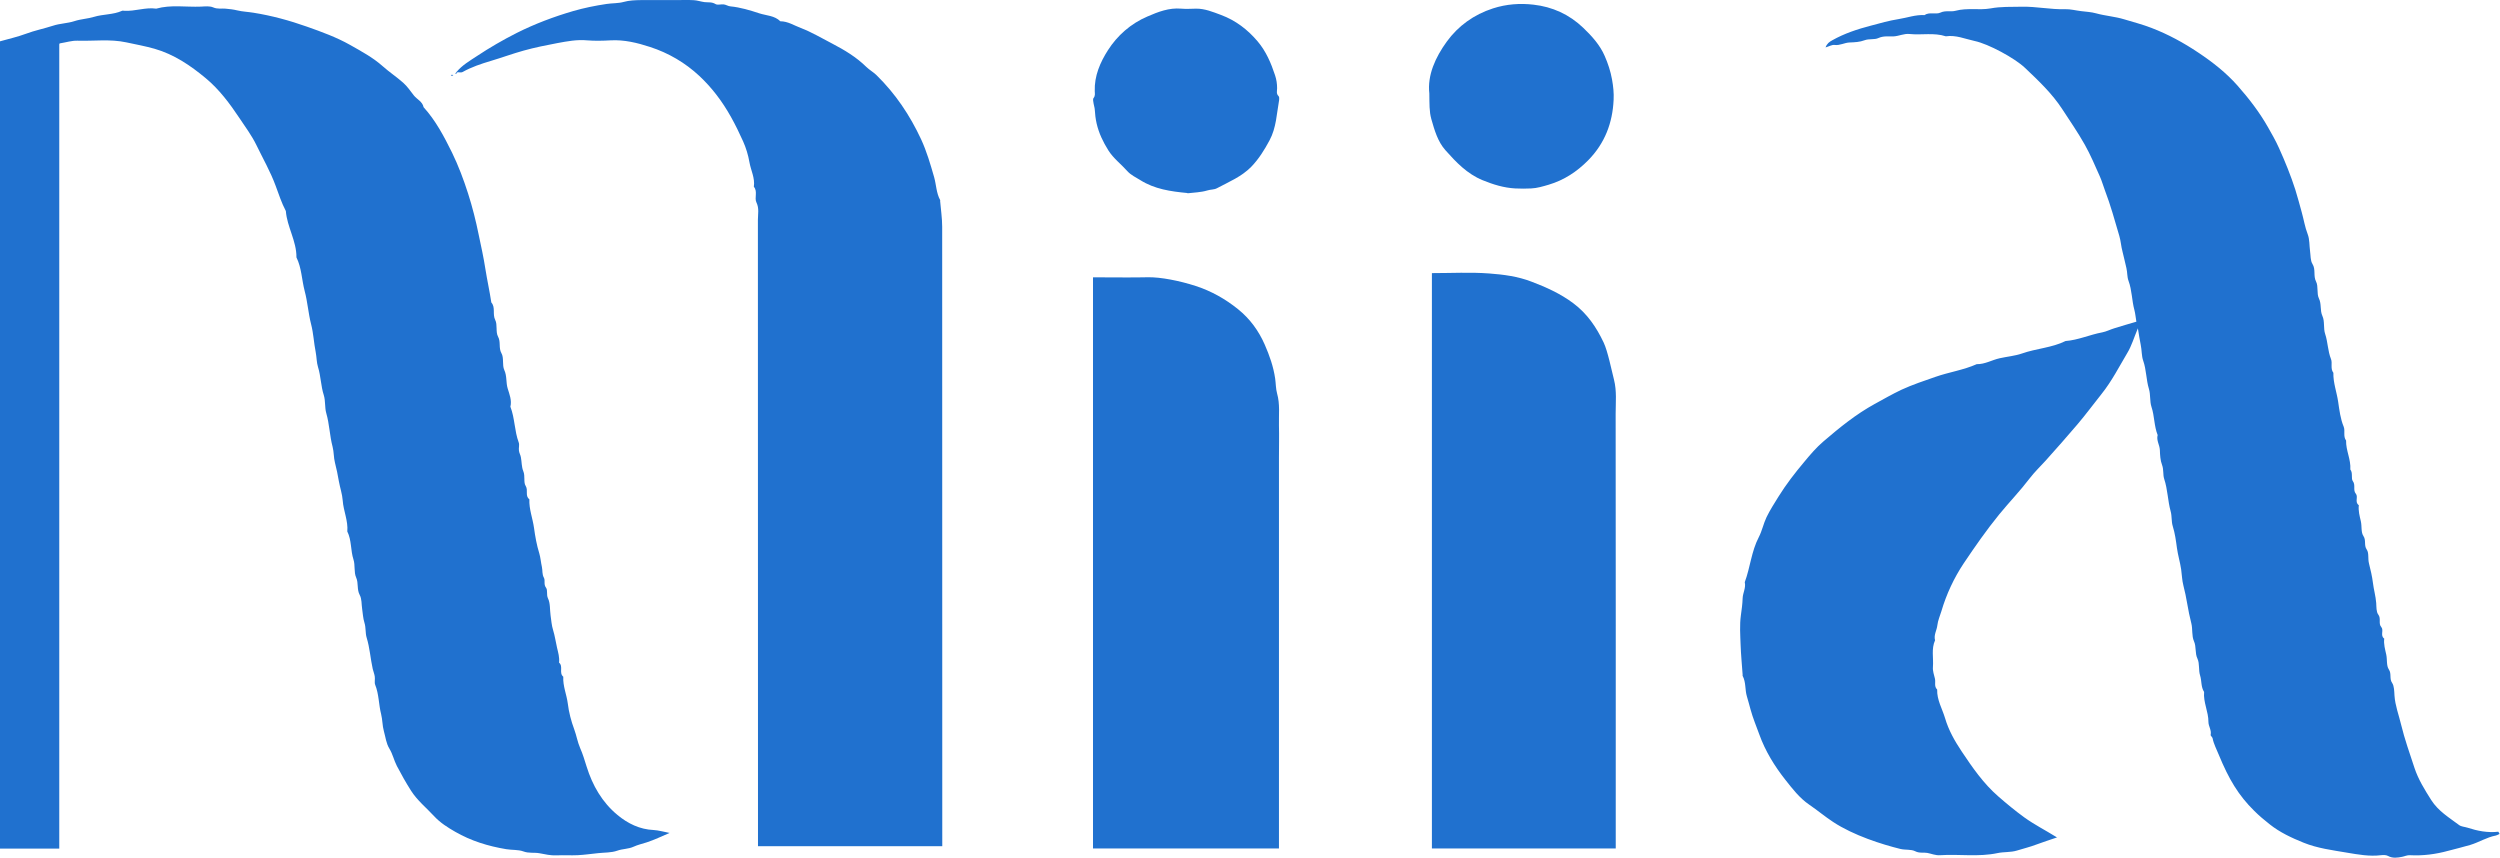
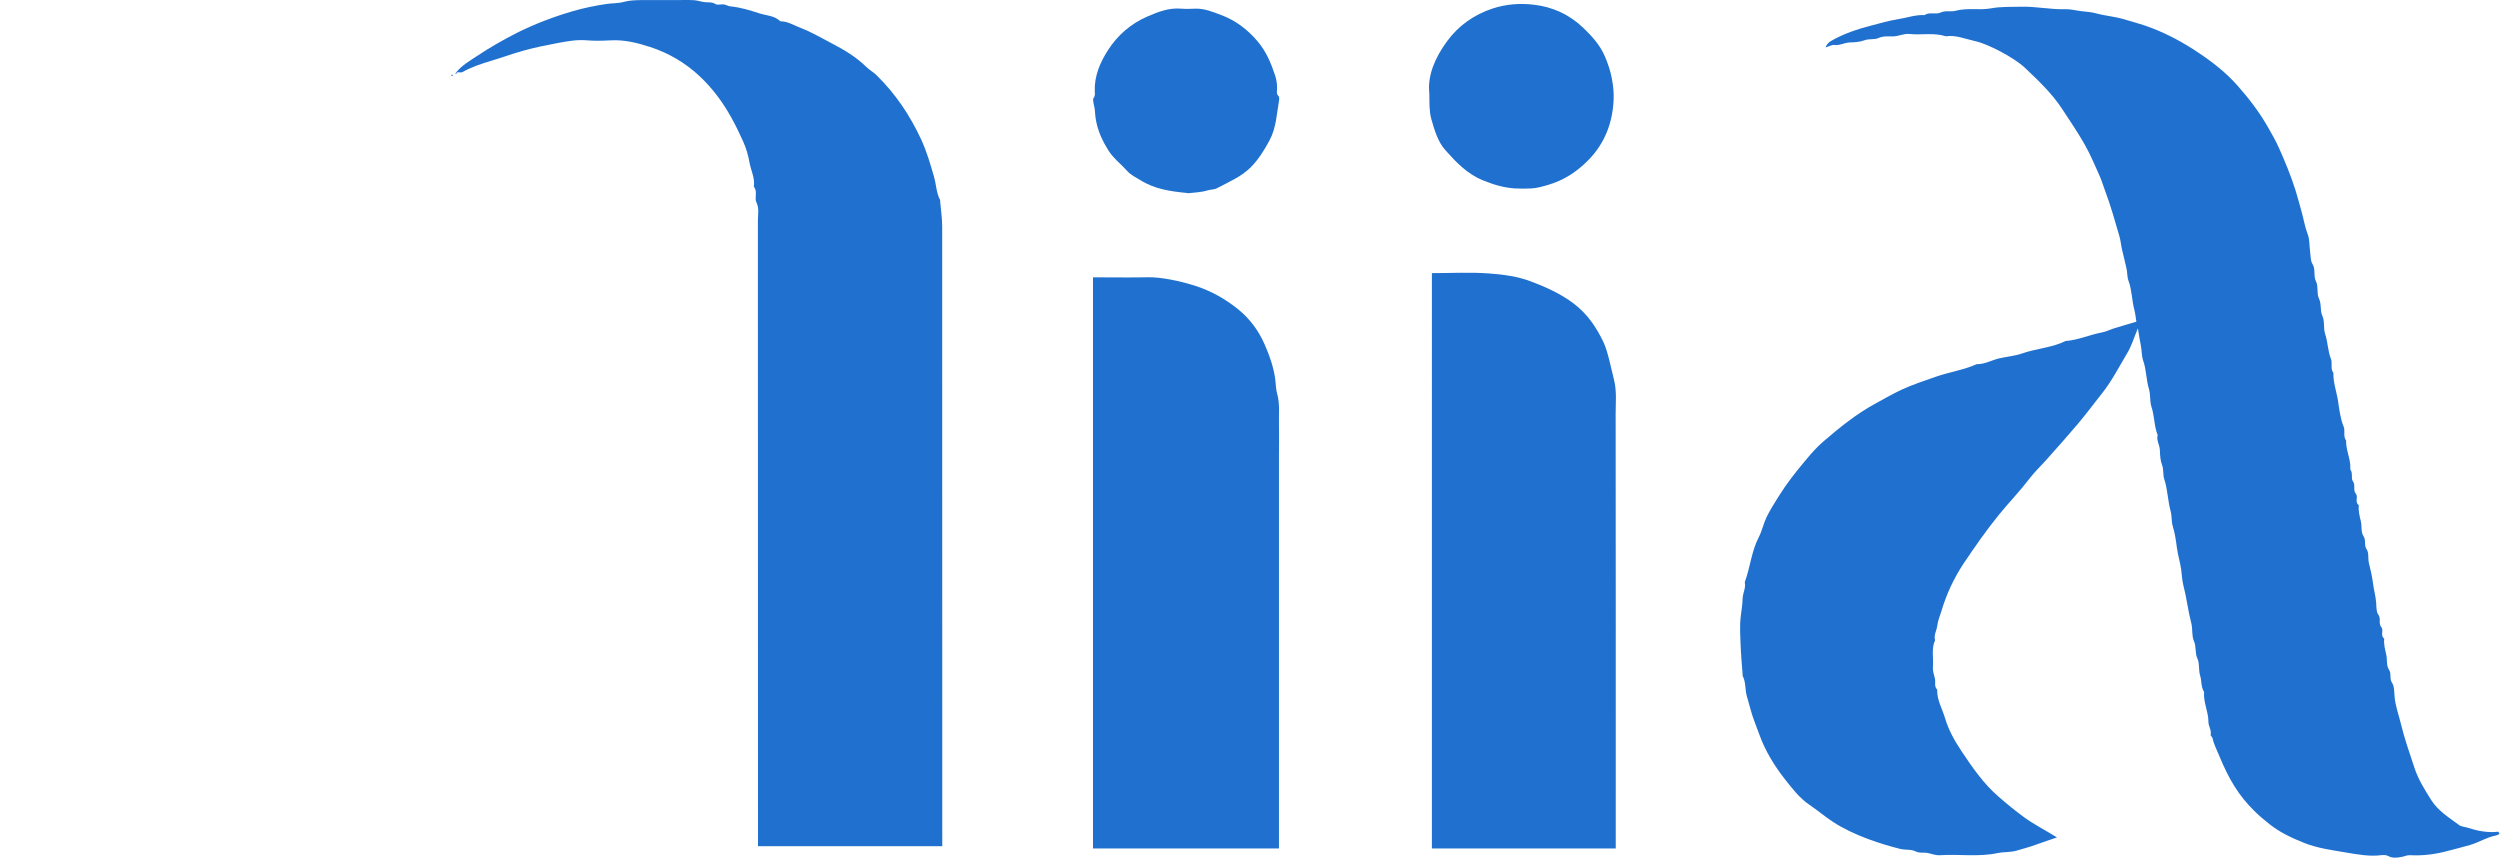
<svg xmlns="http://www.w3.org/2000/svg" id="Layer_2" data-name="Layer 2" viewBox="0 0 283.12 97.12">
  <g id="Layer_1-2" data-name="Layer 1" fill="#2071CF">
    <path d="m233,94.82c-.91.31-1.65.55-2.38.82-.73.28-1.49.46-2.23.69-.69.21-1.46.13-2.17.28-2.16.46-4.34.1-6.5.24-.53.04-.98-.17-1.46-.26-.45-.08-.88.06-1.37-.19-.47-.24-1.11-.12-1.68-.26-2.06-.51-5.29-1.52-7.62-3.06-.93-.61-1.77-1.32-2.68-1.94-1.13-.77-1.93-1.83-2.73-2.84-1.22-1.55-2.26-3.23-2.94-5.12-.34-.94-.73-1.86-.99-2.82-.14-.5-.27-1.01-.42-1.5-.23-.76-.09-1.59-.48-2.32-.02-.03,0-.08,0-.12-.08-1.13-.19-2.25-.23-3.38-.04-1.12-.12-2.25.03-3.35.09-.65.18-1.29.2-1.94.02-.61.39-1.18.24-1.82.62-1.67.75-3.49,1.59-5.1.37-.71.53-1.54.88-2.27.39-.8.88-1.56,1.35-2.32.87-1.4,1.87-2.69,2.93-3.95.68-.82,1.37-1.63,2.17-2.31,1.82-1.56,3.66-3.06,5.79-4.23,1.01-.55,2.01-1.13,3.05-1.62,1.24-.57,2.54-1,3.83-1.45,1.54-.54,3.18-.77,4.68-1.44.93.02,1.73-.48,2.6-.67.84-.19,1.73-.26,2.53-.54,1.62-.57,3.37-.64,4.93-1.41,1.44-.11,2.75-.72,4.15-.98.47-.09.9-.32,1.36-.46.85-.27,1.7-.51,2.51-.75-.08-.49-.12-.91-.22-1.31-.3-1.09-.27-2.24-.67-3.32-.17-.45-.12-.96-.24-1.45-.15-.61-.28-1.24-.44-1.86-.16-.58-.19-1.2-.36-1.77-.51-1.74-.99-3.49-1.64-5.19-.2-.52-.34-1.06-.57-1.56-.54-1.21-1.06-2.45-1.71-3.6-.77-1.37-1.67-2.67-2.53-3.99-1.16-1.79-2.71-3.25-4.25-4.71-1.15-1.09-4.12-2.7-5.69-3.03-1.07-.23-2.12-.7-3.26-.53-1.34-.44-2.74-.12-4.1-.26-.65-.07-1.2.24-1.82.27-.57.02-1.13-.08-1.72.19-.45.21-1.04.05-1.57.25-.52.2-1.12.23-1.69.25-.58.02-1.09.36-1.7.28-.3-.04-.63.17-1.02.28.17-.45.42-.62.76-.81,1.37-.77,2.85-1.26,4.35-1.65,1.05-.28,2.09-.58,3.17-.75.97-.15,1.91-.51,2.92-.45.57-.39,1.28-.04,1.8-.28.6-.28,1.17-.06,1.72-.21,1.32-.36,2.68-.04,3.97-.27,1.18-.22,2.34-.16,3.51-.19,1.65-.04,3.28.33,4.94.28.58-.02,1.21.15,1.81.22.57.07,1.16.1,1.69.25,1.05.29,2.15.36,3.19.68,1.03.31,2.07.58,3.08.97,1.88.72,3.64,1.68,5.31,2.8,1.62,1.08,3.15,2.28,4.44,3.74,1.28,1.45,2.47,2.99,3.43,4.68.44.77.88,1.54,1.25,2.36.7,1.55,1.34,3.12,1.86,4.74.27.85.49,1.72.73,2.57.23.82.36,1.67.67,2.47.23.59.18,1.28.27,1.93.07.49.03,1.05.27,1.44.4.64.07,1.34.41,2,.28.54.05,1.34.32,1.9.32.65.1,1.34.4,2,.28.6.09,1.39.31,2.03.31.93.29,1.92.66,2.84.19.47-.1,1.08.27,1.56-.03,1.12.38,2.18.54,3.27.14.94.25,1.92.63,2.84.19.47-.09,1.08.27,1.56-.03,1.12.56,2.15.48,3.28.32.4.06,1.01.28,1.31.35.47-.01,1.01.34,1.43.31.36-.16.96.34,1.3-.07.63.09,1.22.23,1.82.13.56,0,1.24.29,1.67.34.5.03,1.04.38,1.54.27.39.11,1.02.25,1.56.18.72.36,1.47.45,2.21.09.76.31,1.49.37,2.27.03.43,0,1.02.23,1.31.36.47-.02,1.01.35,1.43.31.36-.16.96.33,1.3-.08.63.1,1.22.23,1.82.12.56,0,1.24.29,1.67.34.5.03,1.04.38,1.54.23.34.23.95.26,1.42.08,1.15.49,2.2.75,3.29.4,1.66.98,3.27,1.51,4.89.43,1.31,1.16,2.48,1.9,3.65.8,1.26,2.02,1.98,3.15,2.83.25.19.63.2.95.3,1.13.37,2.29.6,3.5.46.05.08.1.17.14.25-.14.06-.27.15-.41.18-1.03.19-1.92.77-2.92,1.07-.82.24-1.65.44-2.48.66-1.42.39-2.87.58-4.35.5-.3-.02-.6.13-.87.18-.5.1-1.07.2-1.61-.1-.22-.12-.54-.11-.8-.08-1.3.16-2.6-.08-3.85-.29-1.65-.28-3.33-.49-4.91-1.13-1.36-.55-2.67-1.16-3.82-2.07-.61-.48-1.21-.98-1.76-1.53-1.79-1.76-2.88-3.59-4.02-6.36-.25-.62-.57-1.2-.7-1.87-.03-.14-.24-.27-.22-.38.12-.53-.25-.97-.25-1.46.01-1.16-.6-2.23-.49-3.4-.37-.56-.26-1.24-.45-1.85-.2-.61-.04-1.35-.3-1.91-.31-.65-.11-1.34-.4-1.99-.27-.6-.13-1.37-.3-2.03-.19-.73-.33-1.46-.46-2.2-.12-.7-.26-1.4-.44-2.09-.15-.57-.16-1.2-.25-1.81-.12-.82-.37-1.62-.48-2.44-.11-.83-.22-1.64-.47-2.45-.17-.53-.08-1.12-.24-1.69-.33-1.19-.33-2.46-.73-3.66-.16-.49-.04-1.05-.24-1.58-.2-.52-.23-1.12-.25-1.69-.02-.58-.42-1.1-.25-1.7-.41-1.02-.35-2.14-.7-3.19-.21-.64-.09-1.39-.29-2.04-.32-1.05-.28-2.15-.65-3.2-.19-.53-.15-1.2-.28-1.8-.12-.54-.19-1.1-.32-1.86-.45,1.07-.71,1.98-1.18,2.76-.94,1.58-1.77,3.22-2.93,4.67-.91,1.14-1.77,2.31-2.72,3.43-1.19,1.4-2.4,2.77-3.63,4.14-.6.66-1.26,1.29-1.8,2-1.08,1.42-2.31,2.69-3.44,4.07-1.45,1.78-2.75,3.65-4.02,5.54-1.11,1.67-1.96,3.49-2.53,5.42-.16.53-.4,1.06-.46,1.6-.06.57-.43,1.1-.26,1.7-.44.98-.16,2.01-.24,3.02-.04.47.13.9.23,1.34.09.4-.12.87.25,1.22-.04,1.17.57,2.16.89,3.23.4,1.37,1.1,2.6,1.88,3.77,1.22,1.83,2.48,3.65,4.15,5.1.95.83,1.92,1.63,2.95,2.38,1.14.82,2.37,1.44,3.69,2.26Z" />
-     <path d="m0,96.08V4.68c.99-.28,1.98-.5,2.92-.85,1.01-.38,2.07-.59,3.09-.92.78-.26,1.64-.26,2.43-.52.73-.24,1.49-.26,2.2-.48,1.05-.32,2.18-.23,3.19-.69.07-.03.16,0,.24,0,1.22.08,2.39-.42,3.62-.24,1.67-.47,3.37-.16,5.06-.23.47-.02.99-.09,1.4.09.48.21.92.1,1.38.14.46.04.89.09,1.35.2.58.14,1.2.16,1.81.26,2.08.33,4.09.88,6.07,1.58,1.67.59,3.35,1.2,4.89,2.07,1.27.72,2.58,1.42,3.69,2.41.74.66,1.59,1.22,2.33,1.88.46.41.81.93,1.19,1.42.36.46.98.69,1.11,1.34,1.38,1.52,2.32,3.32,3.22,5.14.73,1.5,1.31,3.05,1.82,4.64.49,1.53.88,3.08,1.2,4.66.27,1.29.56,2.58.76,3.89.2,1.26.48,2.52.67,3.78.5.57.11,1.32.44,1.98.28.55.03,1.36.32,1.89.34.62.04,1.27.39,1.89.3.52.06,1.33.32,1.9.32.69.17,1.41.39,2.11.19.62.48,1.32.3,2.04.51,1.3.45,2.73.94,4.04.11.28-.02.64.03.95.03.25.18.49.22.74.1.52.07,1.09.27,1.57.24.57,0,1.25.27,1.67.32.51-.1,1.13.42,1.51-.05,1.12.38,2.17.53,3.27.13.95.3,1.92.59,2.85.15.49.18,1.03.3,1.55.09.4,0,.82.23,1.23.17.31-.06.73.23,1.11.23.31.02.78.23,1.22.27.55.2,1.27.29,1.92.08.56.12,1.14.29,1.68.2.65.29,1.32.44,1.97.13.56.3,1.11.23,1.7.51.43-.04,1.17.48,1.6-.06,1.05.38,2.01.51,3.03.12.99.38,1.99.73,2.93.26.7.37,1.43.67,2.12.3.67.51,1.39.73,2.09.67,2.15,1.76,4.05,3.5,5.49,1.16.96,2.51,1.63,4.09,1.7.56.03,1.12.2,1.81.33-.91.39-1.74.79-2.6,1.07-.49.16-1,.27-1.48.49-.58.27-1.24.23-1.85.45-.67.24-1.44.2-2.17.28-.77.08-1.53.19-2.3.23-.8.04-1.6-.02-2.4.02-.67.03-1.3-.12-1.94-.24-.6-.11-1.2.03-1.83-.21-.58-.21-1.28-.14-1.93-.25-2.05-.34-3.99-.94-5.78-1.97-.85-.49-1.7-1.02-2.39-1.77-.88-.95-1.91-1.78-2.61-2.88-.58-.91-1.11-1.85-1.61-2.81-.32-.62-.47-1.34-.83-1.93-.39-.63-.45-1.35-.64-2.01-.17-.59-.15-1.29-.31-1.92-.28-1.09-.24-2.25-.67-3.32-.11-.27,0-.63-.05-.94-.04-.29-.16-.57-.23-.86-.26-1.17-.33-2.38-.69-3.55-.16-.52-.07-1.13-.25-1.69-.16-.5-.18-1.05-.26-1.57-.08-.53-.03-1.12-.27-1.56-.35-.64-.12-1.34-.41-1.99-.27-.6-.09-1.39-.3-2.03-.34-1.04-.2-2.18-.7-3.18.11-1.21-.44-2.32-.52-3.51-.05-.72-.31-1.46-.44-2.2-.12-.7-.26-1.4-.44-2.09-.15-.57-.11-1.21-.27-1.81-.33-1.24-.35-2.54-.71-3.78-.19-.65-.08-1.4-.28-2.04-.34-1.05-.33-2.15-.66-3.2-.16-.51-.15-1.12-.26-1.69-.21-1.04-.25-2.12-.52-3.15-.32-1.25-.4-2.54-.73-3.77-.33-1.26-.34-2.61-.93-3.8.02-1.85-1.06-3.44-1.2-5.25-.49-.92-.8-1.91-1.16-2.87-.59-1.6-1.44-3.08-2.18-4.61-.53-1.09-1.25-2.04-1.91-3.04-1.1-1.65-2.29-3.25-3.82-4.52-1.73-1.44-3.58-2.7-5.81-3.34-1.06-.3-2.12-.49-3.18-.72-1.85-.4-3.7-.13-5.54-.19-.64-.02-1.28.19-2.03.31.07-.07.03-.04.01,0-.02.03-.04.07-.04.1,0,30.35,0,60.69,0,91.08H0Z" />
    <path d="m51.69,8.16c.66-.79,1.51-1.27,2.29-1.79,1.46-.97,2.98-1.85,4.54-2.64,2.05-1.03,4.21-1.84,6.4-2.48,1.21-.35,2.49-.61,3.76-.8.65-.1,1.33-.06,1.94-.23.66-.18,1.29-.2,1.95-.21.64,0,1.28,0,1.92,0h2.04c.68,0,1.36-.03,2.04.01.41.02.81.17,1.22.22.41.05.82-.04,1.24.22.23.14.63,0,.94.04.25.03.49.2.74.22,1.13.11,2.22.44,3.28.79.8.26,1.73.25,2.38.9.86,0,1.57.48,2.32.76,1.24.47,2.39,1.17,3.58,1.78,1.38.72,2.71,1.52,3.83,2.62.36.35.81.6,1.16.94,2.14,2.09,3.79,4.55,5.05,7.26.64,1.38,1.06,2.84,1.48,4.3.24.86.24,1.78.68,2.59.02.03,0,.08,0,.12.08.97.23,1.93.23,2.9.01,22.97.01,45.94.01,68.9v1.25h-20.87v-1.18c0-23.25,0-46.49-.01-69.74,0-.65.16-1.31-.16-1.97-.27-.54.17-1.25-.3-1.79.15-.99-.34-1.86-.5-2.79-.14-.8-.38-1.6-.71-2.34-.84-1.87-1.78-3.69-3.06-5.33-.58-.75-1.21-1.44-1.89-2.08-1.62-1.51-3.5-2.61-5.59-3.29-1.44-.47-2.93-.84-4.49-.75-.88.05-1.76.07-2.64,0-1.15-.11-2.28.11-3.37.31-1.27.24-2.56.5-3.82.85-1.26.35-2.47.8-3.72,1.17-1.1.33-2.19.69-3.2,1.26-.15.09-.39.01-.69.01Z" />
    <path d="m144.85,96.09h-21.07V31.41h1.01c1.72,0,3.44.03,5.16-.01,1.47-.04,3.69.41,5.47.99,1.75.57,3.34,1.46,4.79,2.63,1.36,1.1,2.33,2.44,3.02,4.01.54,1.23.98,2.48,1.18,3.84.08.57.07,1.16.22,1.7.34,1.2.18,2.41.21,3.62.03,1.2,0,2.4,0,3.59v44.31Z" />
    <path d="m162.16,30.93c2.2,0,4.36-.12,6.5.04,1.6.12,3.23.33,4.76.92,1.68.64,3.28,1.35,4.75,2.45,1.59,1.19,2.62,2.72,3.44,4.45.47.99.9,3.15,1.17,4.2.33,1.3.19,2.58.19,3.86.02,16.02.01,32.04.01,48.05v1.19h-20.82V30.93Z" />
    <path d="m161.87,10.6c-.24-2.09.69-4.11,1.97-5.88,1.29-1.78,3.07-3.07,5.24-3.77,1.52-.49,3.07-.6,4.6-.42,2.12.24,4.04,1.1,5.62,2.62.98.94,1.89,1.94,2.43,3.19.37.84.66,1.72.83,2.66.14.78.22,1.54.18,2.3-.12,2.62-.99,4.92-2.87,6.84-1.28,1.3-2.74,2.26-4.49,2.78-.65.19-1.3.39-1.98.42-.6.03-1.2.03-1.8,0-1.29-.07-2.49-.44-3.69-.93-1.76-.72-3.01-2.04-4.21-3.39-.87-.97-1.24-2.26-1.6-3.52-.25-.88-.21-1.77-.23-2.9Z" />
    <path d="m134.47,21.86c-1.9-.18-3.71-.44-5.33-1.46-.51-.32-1.07-.57-1.48-1.03-.7-.79-1.56-1.42-2.14-2.34-.6-.96-1.07-1.93-1.33-3.05-.12-.53-.18-1.05-.21-1.58-.01-.22-.1-.44-.13-.66-.03-.21-.11-.51-.01-.63.21-.26.15-.52.14-.78-.06-1.73.62-3.28,1.49-4.64,1.07-1.67,2.58-3.01,4.47-3.82,1.22-.53,2.45-1.01,3.83-.89.55.05,1.12.01,1.68,0,1-.01,1.9.37,2.82.71,1.67.62,3.02,1.66,4.15,2.99.95,1.12,1.52,2.45,1.98,3.85.16.49.23.96.23,1.46,0,.3-.12.62.16.89.09.08.09.3.07.44-.28,1.54-.31,3.13-1.09,4.58-.58,1.08-1.21,2.1-2.06,2.98-1.1,1.13-2.55,1.72-3.9,2.44-.31.17-.72.13-1.09.25-.72.22-1.51.23-2.24.32Z" />
    <path d="m51.31,8.56h-.24v-.08h.24v.08Z" />
    <path d="m51.81,8.18c-.06.07-.11.13-.17.2-.03-.03-.05-.05-.08-.08.07-.06.13-.11.2-.17.02.02.03.03.05.05Z" />
  </g>
</svg>